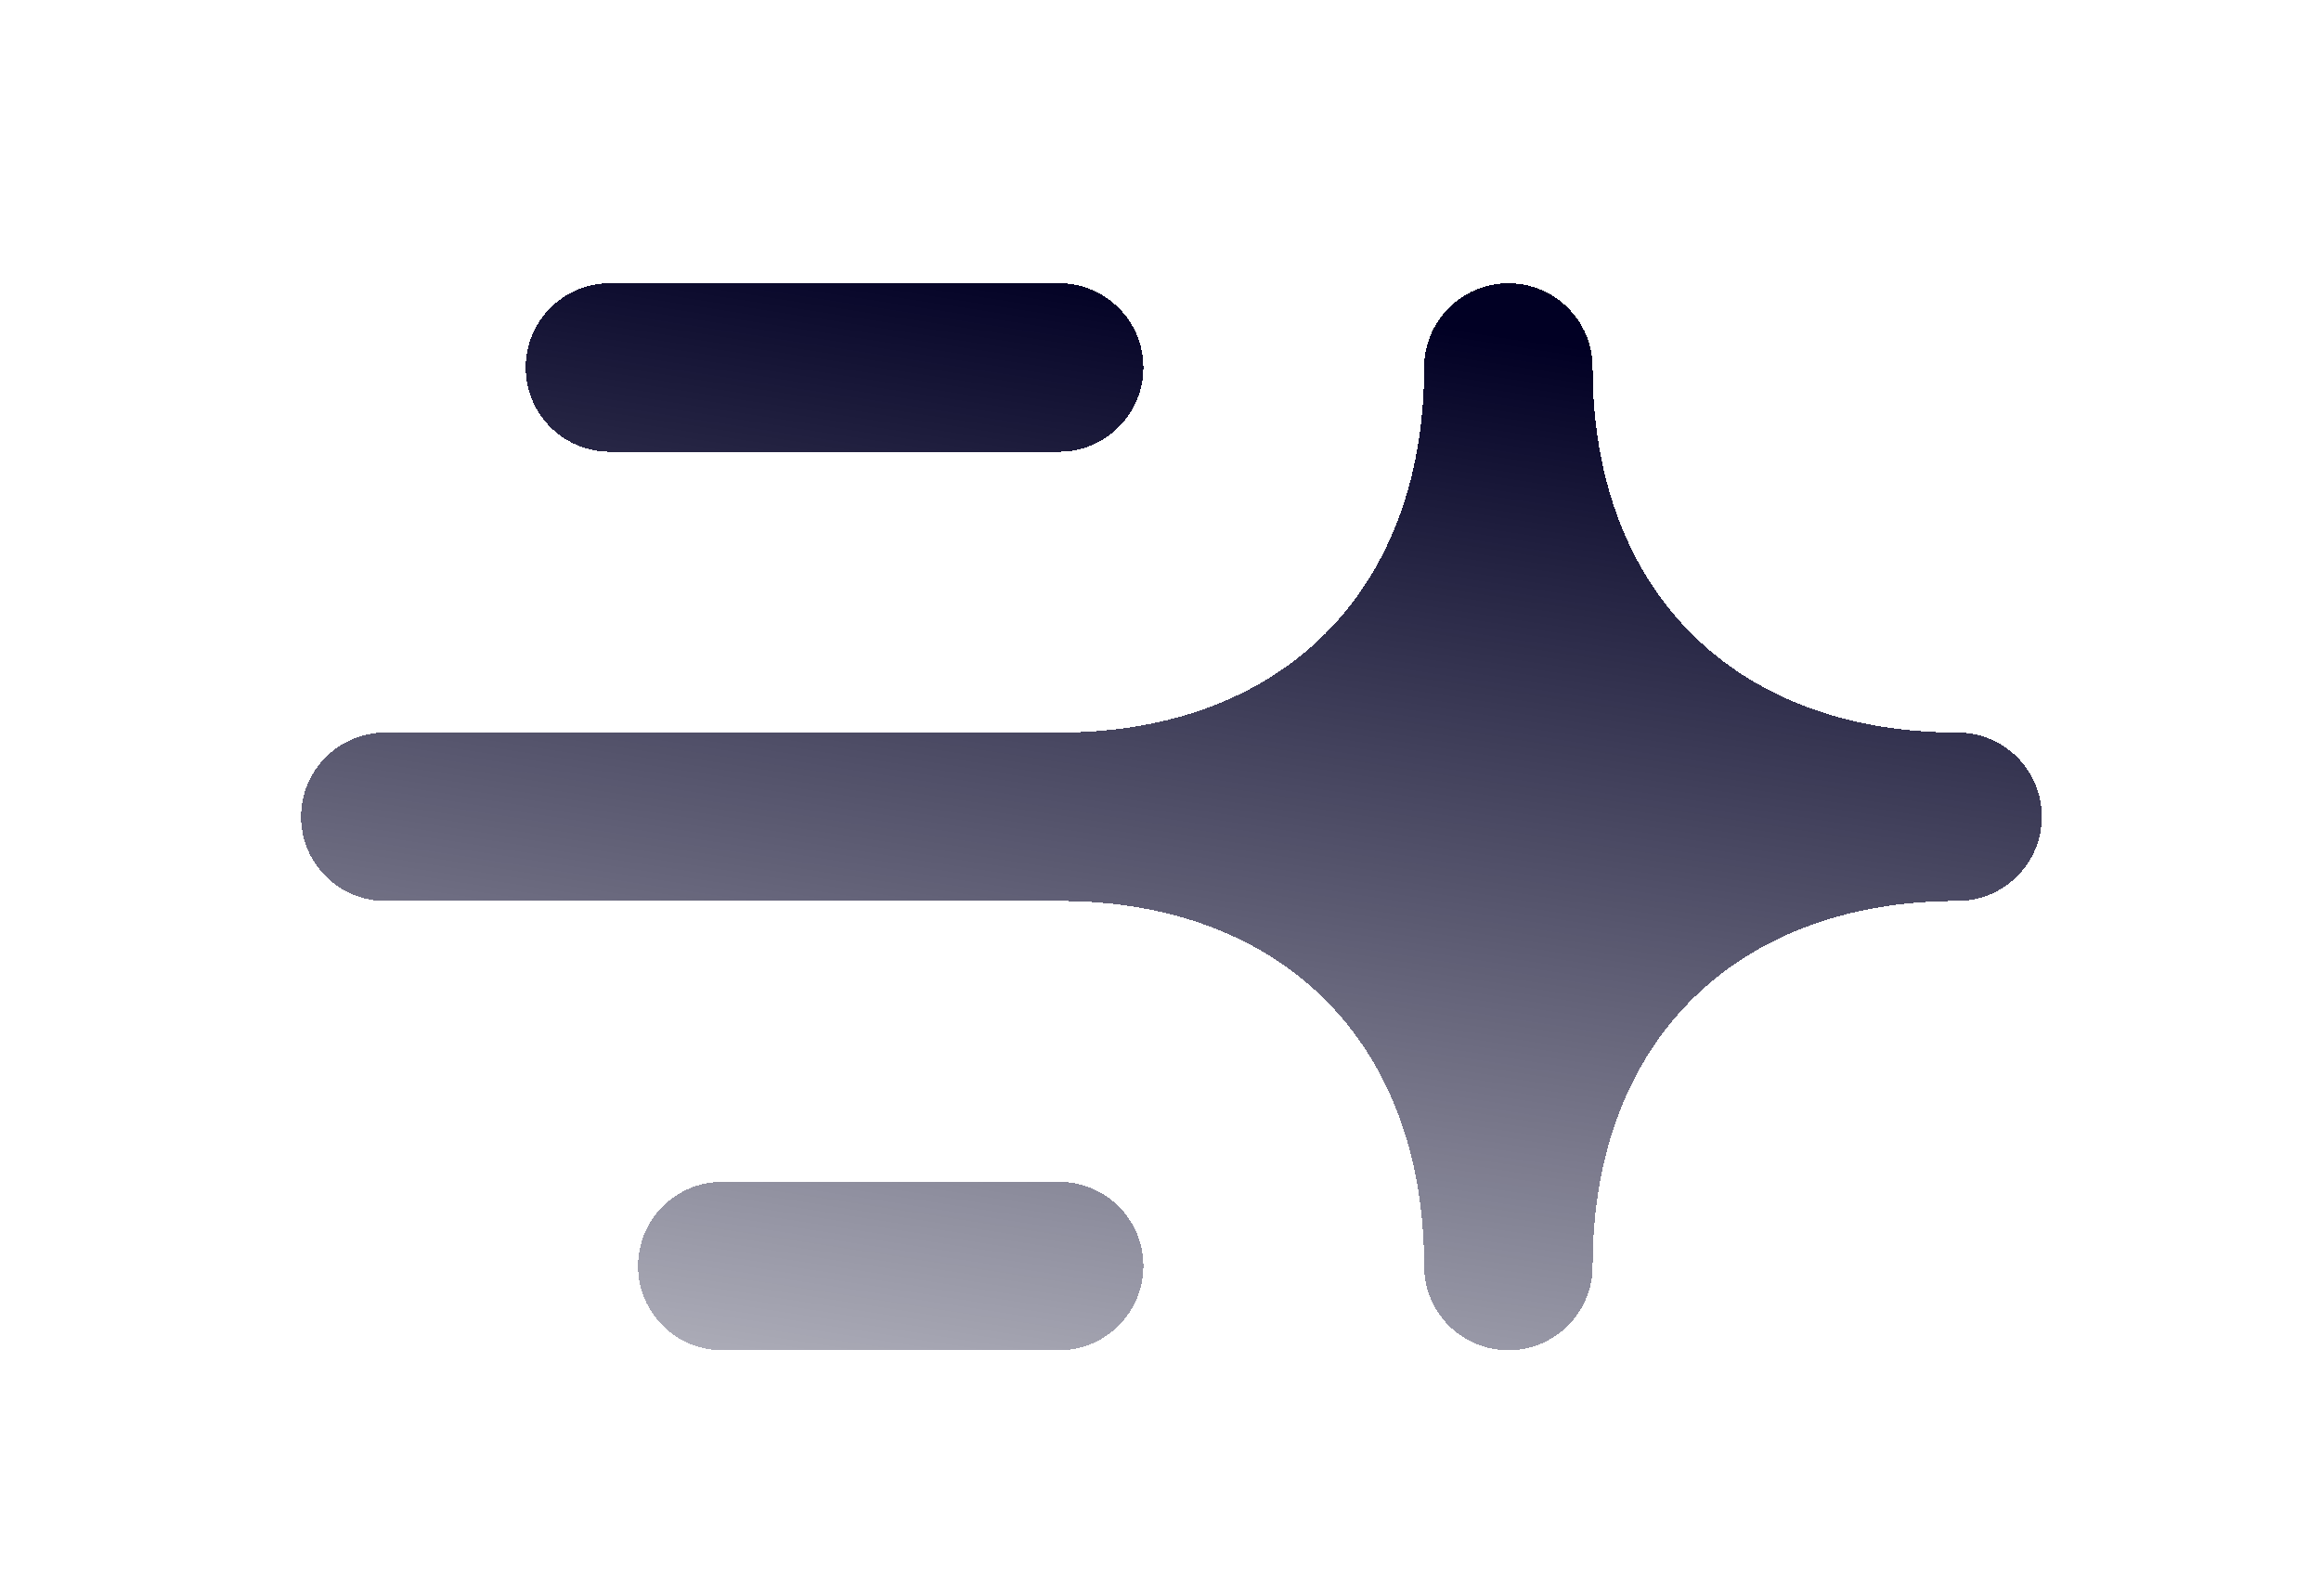
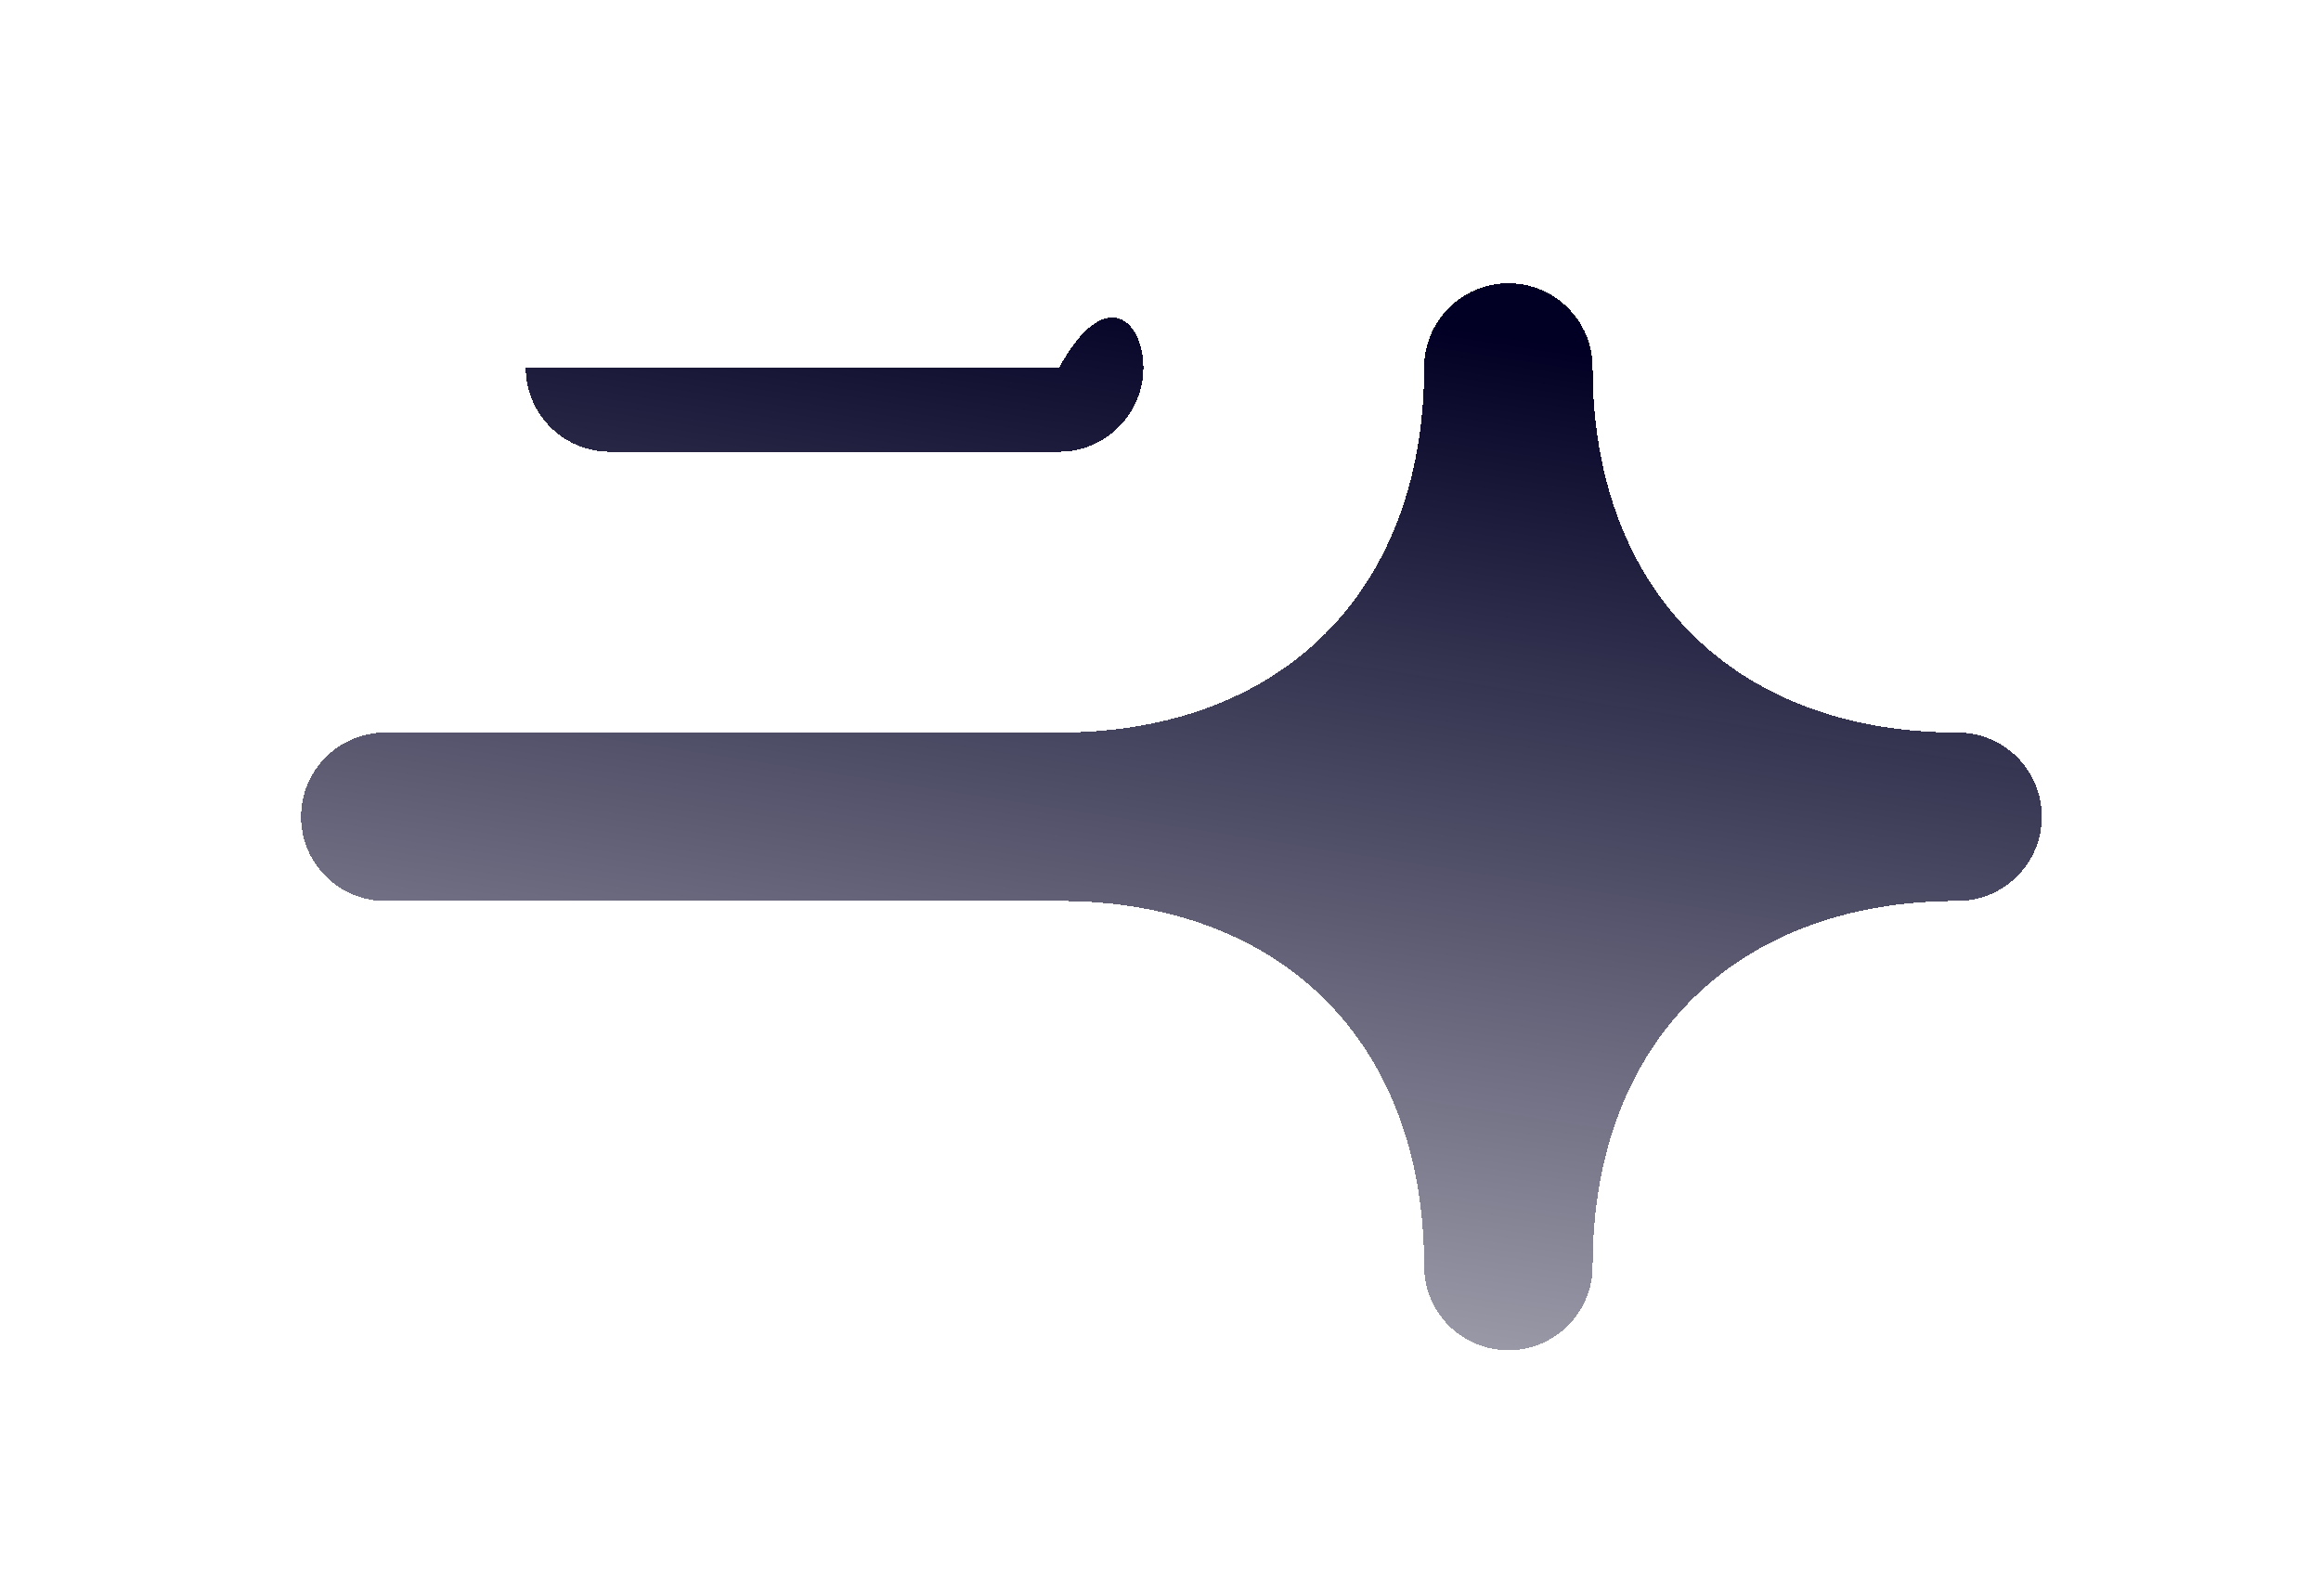
<svg xmlns="http://www.w3.org/2000/svg" width="32" height="22" viewBox="0 0 32 22" fill="none">
  <g filter="url(#filter0_d_4887_527)">
    <path d="M20.797 3.255C21.438 3.255 21.958 3.775 21.958 4.417C21.958 6.011 22.484 7.249 23.321 8.086C24.158 8.923 25.396 9.449 26.99 9.449C27.631 9.449 28.151 9.969 28.151 10.61C28.151 11.252 27.631 11.771 26.99 11.771C25.396 11.771 24.158 12.298 23.321 13.135C22.484 13.971 21.958 15.21 21.958 16.804C21.958 17.445 21.438 17.965 20.797 17.965C20.155 17.965 19.635 17.445 19.635 16.804C19.635 15.21 19.109 13.971 18.272 13.135C17.435 12.298 16.197 11.771 14.603 11.771H5.313C4.671 11.771 4.151 11.252 4.151 10.61C4.151 9.969 4.671 9.449 5.313 9.449H14.602C16.196 9.449 17.435 8.923 18.272 8.086C19.109 7.249 19.635 6.011 19.635 4.417C19.635 3.775 20.155 3.255 20.797 3.255Z" fill="url(#paint0_linear_4887_527)" shape-rendering="crispEdges" />
-     <path fill-rule="evenodd" clip-rule="evenodd" d="M15.764 4.417C15.764 5.058 15.244 5.578 14.603 5.578H8.409C7.768 5.578 7.248 5.058 7.248 4.417C7.248 3.775 7.768 3.255 8.409 3.255H14.603C15.244 3.255 15.764 3.775 15.764 4.417Z" fill="url(#paint1_linear_4887_527)" shape-rendering="crispEdges" />
-     <path fill-rule="evenodd" clip-rule="evenodd" d="M15.764 16.804C15.764 17.445 15.244 17.965 14.603 17.965H9.958C9.316 17.965 8.797 17.445 8.797 16.804C8.797 16.162 9.316 15.643 9.958 15.643H14.603C15.244 15.643 15.764 16.162 15.764 16.804Z" fill="url(#paint2_linear_4887_527)" shape-rendering="crispEdges" />
+     <path fill-rule="evenodd" clip-rule="evenodd" d="M15.764 4.417C15.764 5.058 15.244 5.578 14.603 5.578H8.409C7.768 5.578 7.248 5.058 7.248 4.417H14.603C15.244 3.255 15.764 3.775 15.764 4.417Z" fill="url(#paint1_linear_4887_527)" shape-rendering="crispEdges" />
  </g>
  <defs>
    <filter id="filter0_d_4887_527" x="0.901" y="0.655" width="30.5" height="21.209" filterUnits="userSpaceOnUse" color-interpolation-filters="sRGB">
      <feFlood flood-opacity="0" result="BackgroundImageFix" />
      <feColorMatrix in="SourceAlpha" type="matrix" values="0 0 0 0 0 0 0 0 0 0 0 0 0 0 0 0 0 0 127 0" result="hardAlpha" />
      <feOffset dy="0.65" />
      <feGaussianBlur stdDeviation="1.625" />
      <feComposite in2="hardAlpha" operator="out" />
      <feColorMatrix type="matrix" values="0 0 0 0 1 0 0 0 0 1 0 0 0 0 1 0 0 0 0.05 0" />
      <feBlend mode="normal" in2="BackgroundImageFix" result="effect1_dropShadow_4887_527" />
      <feBlend mode="normal" in="SourceGraphic" in2="effect1_dropShadow_4887_527" result="shape" />
    </filter>
    <linearGradient id="paint0_linear_4887_527" x1="16.151" y1="3.255" x2="13.318" y2="21.548" gradientUnits="userSpaceOnUse">
      <stop stop-color="#010024" />
      <stop offset="1" stop-color="#010024" stop-opacity="0.2" />
    </linearGradient>
    <linearGradient id="paint1_linear_4887_527" x1="16.151" y1="3.255" x2="13.318" y2="21.548" gradientUnits="userSpaceOnUse">
      <stop stop-color="#010024" />
      <stop offset="1" stop-color="#010024" stop-opacity="0.2" />
    </linearGradient>
    <linearGradient id="paint2_linear_4887_527" x1="16.151" y1="3.255" x2="13.318" y2="21.548" gradientUnits="userSpaceOnUse">
      <stop stop-color="#010024" />
      <stop offset="1" stop-color="#010024" stop-opacity="0.2" />
    </linearGradient>
  </defs>
</svg>